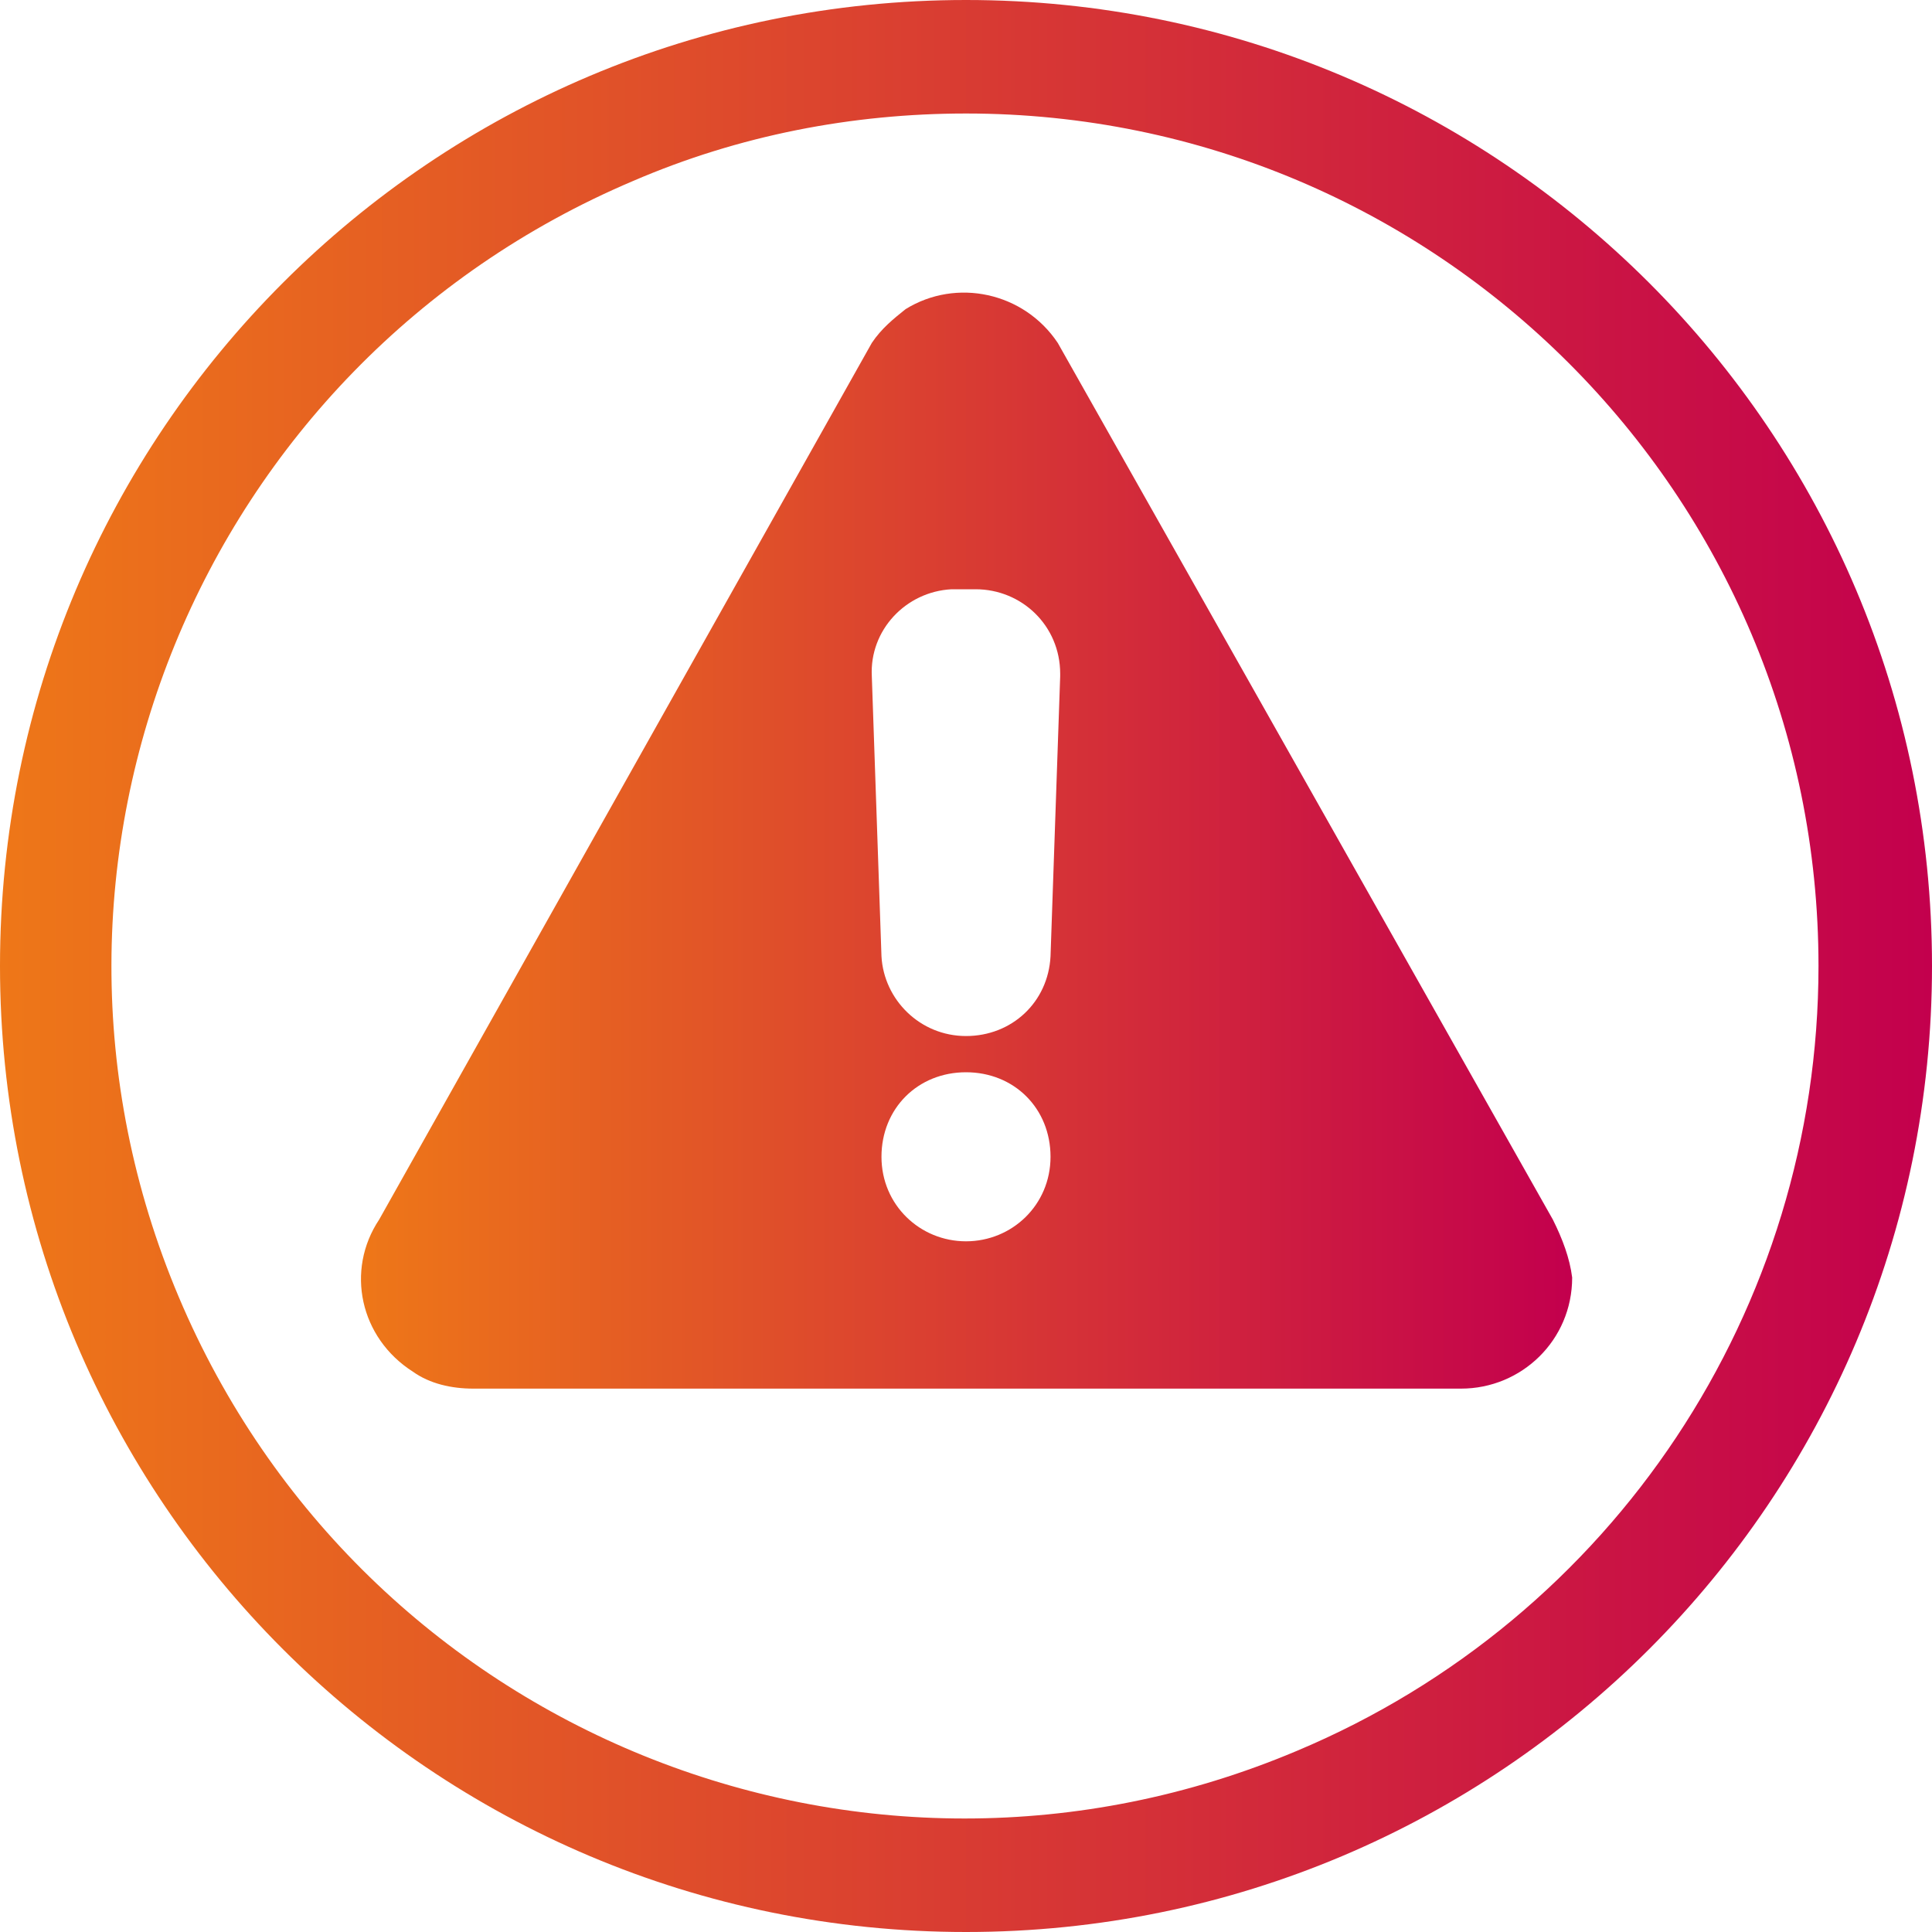
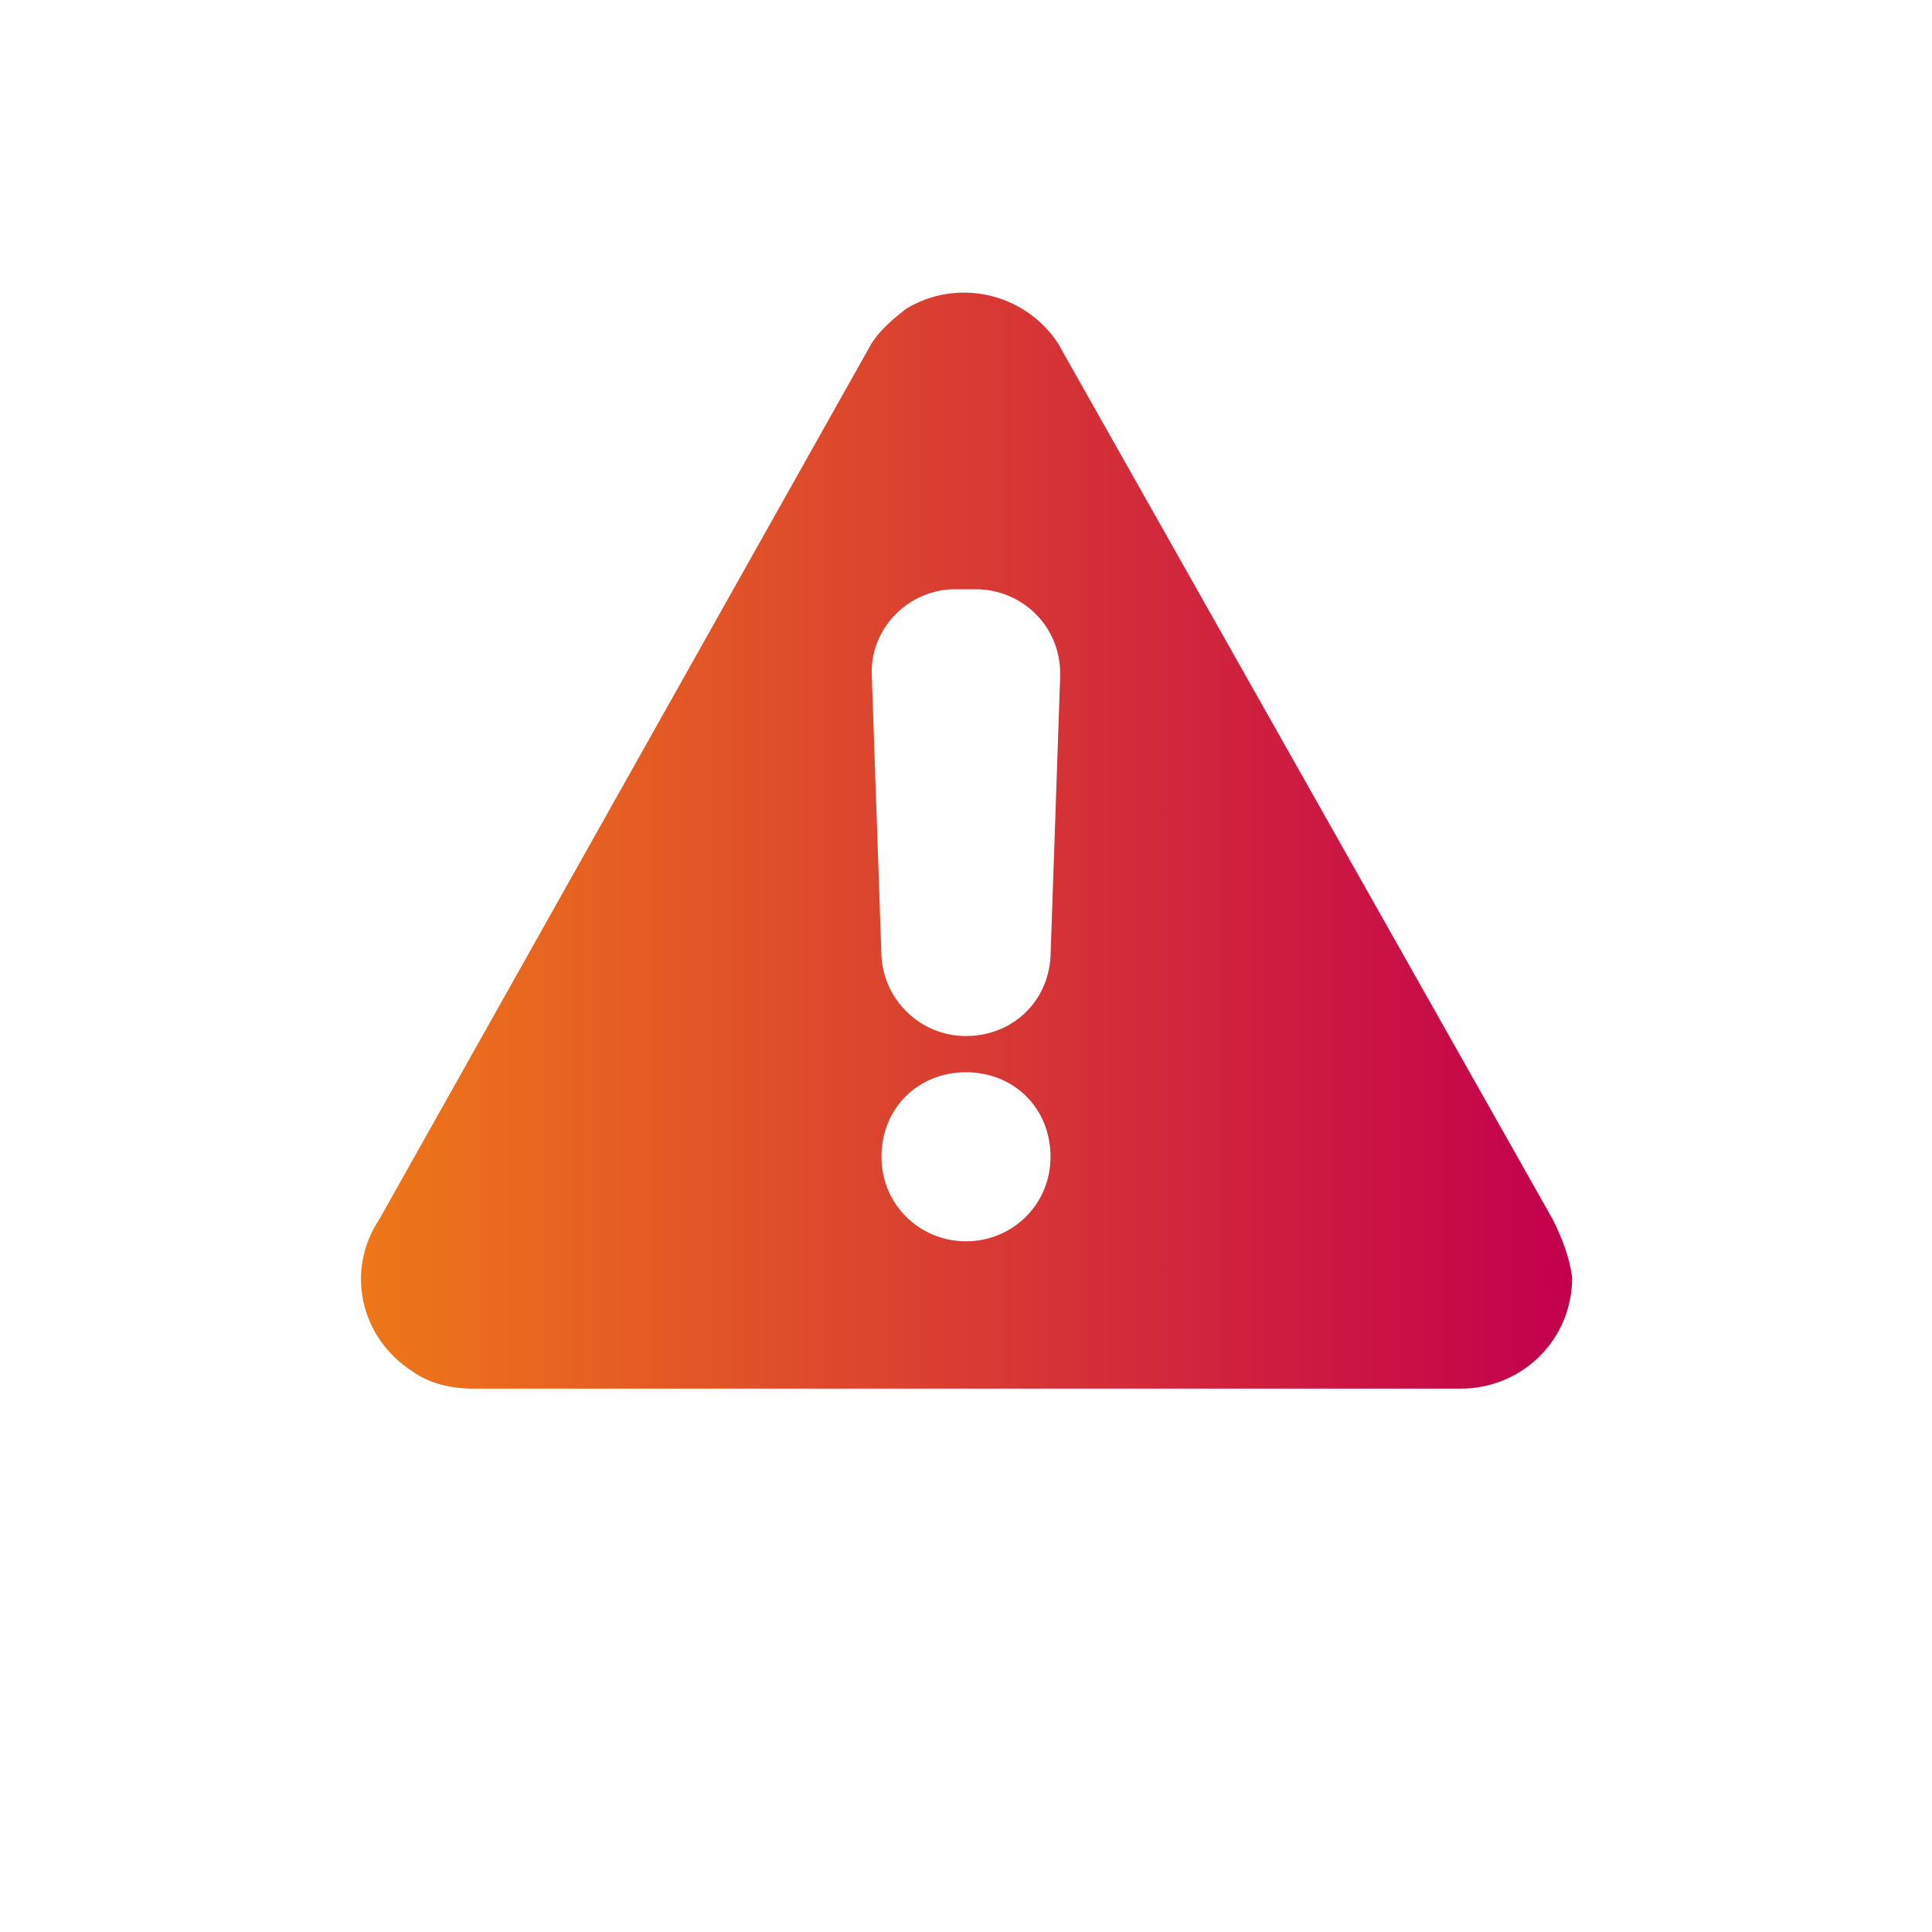
<svg xmlns="http://www.w3.org/2000/svg" version="1.1" id="Laag_1" x="0px" y="0px" viewBox="0 0 80 80" style="enable-background:new 0 0 80 80;" xml:space="preserve">
  <style type="text/css">
	.st0{fill:url(#background_00000146471987534342989240000015197131237809397384_);}
	.st1{fill:url(#SVGID_1_);}
</style>
  <g id="Layer_2">
    <g id="exclamation_triangle">
      <linearGradient id="background_00000034048985858505214190000015604780944704592521_" gradientUnits="userSpaceOnUse" x1="0" y1="40" x2="80" y2="40">
        <stop offset="0" style="stop-color:#EE7718" />
        <stop offset="1" style="stop-color:#C3004D" />
      </linearGradient>
-       <path id="background" style="fill:url(#background_00000034048985858505214190000015604780944704592521_);" d="M40,4.7    c19.5,0,35.3,15.8,35.3,35.3c0,14.2-8.5,27-21.6,32.5c-18,7.6-38.7-0.8-46.3-18.8S8.3,15.1,26.2,7.5C30.6,5.6,35.3,4.7,40,4.7     M40,0C17.9,0,0,17.9,0,40s17.9,40,40,40s40-17.9,40-40S62.1,0,40,0z" />
      <linearGradient id="SVGID_1_" gradientUnits="userSpaceOnUse" x1="15" y1="34.846" x2="65" y2="34.846">
        <stop offset="0" style="stop-color:#EE7718" />
        <stop offset="1" style="stop-color:#C3004D" />
      </linearGradient>
      <path class="st1" d="M64.3,50.5L43.8,14.2c-1.4-2.1-4.2-2.7-6.3-1.4c-0.5,0.4-1,0.8-1.4,1.4L15.7,50.5c-1.4,2.1-0.8,4.9,1.4,6.3    c0.7,0.5,1.6,0.7,2.5,0.7h40.9c2.5,0,4.6-2,4.6-4.6C65,52.1,64.7,51.3,64.3,50.5z M40,51.4c-1.9,0-3.5-1.5-3.5-3.5    s1.5-3.5,3.5-3.5s3.5,1.5,3.5,3.5S41.9,51.4,40,51.4z M43.5,39.6c-0.1,1.9-1.6,3.3-3.5,3.3c-1.9,0-3.4-1.5-3.5-3.3L36.1,28    c-0.1-1.9,1.4-3.5,3.3-3.6c0,0,0.1,0,0.1,0h0.9c1.9,0,3.5,1.5,3.5,3.5c0,0,0,0.1,0,0.1L43.5,39.6z" />
    </g>
  </g>
</svg>